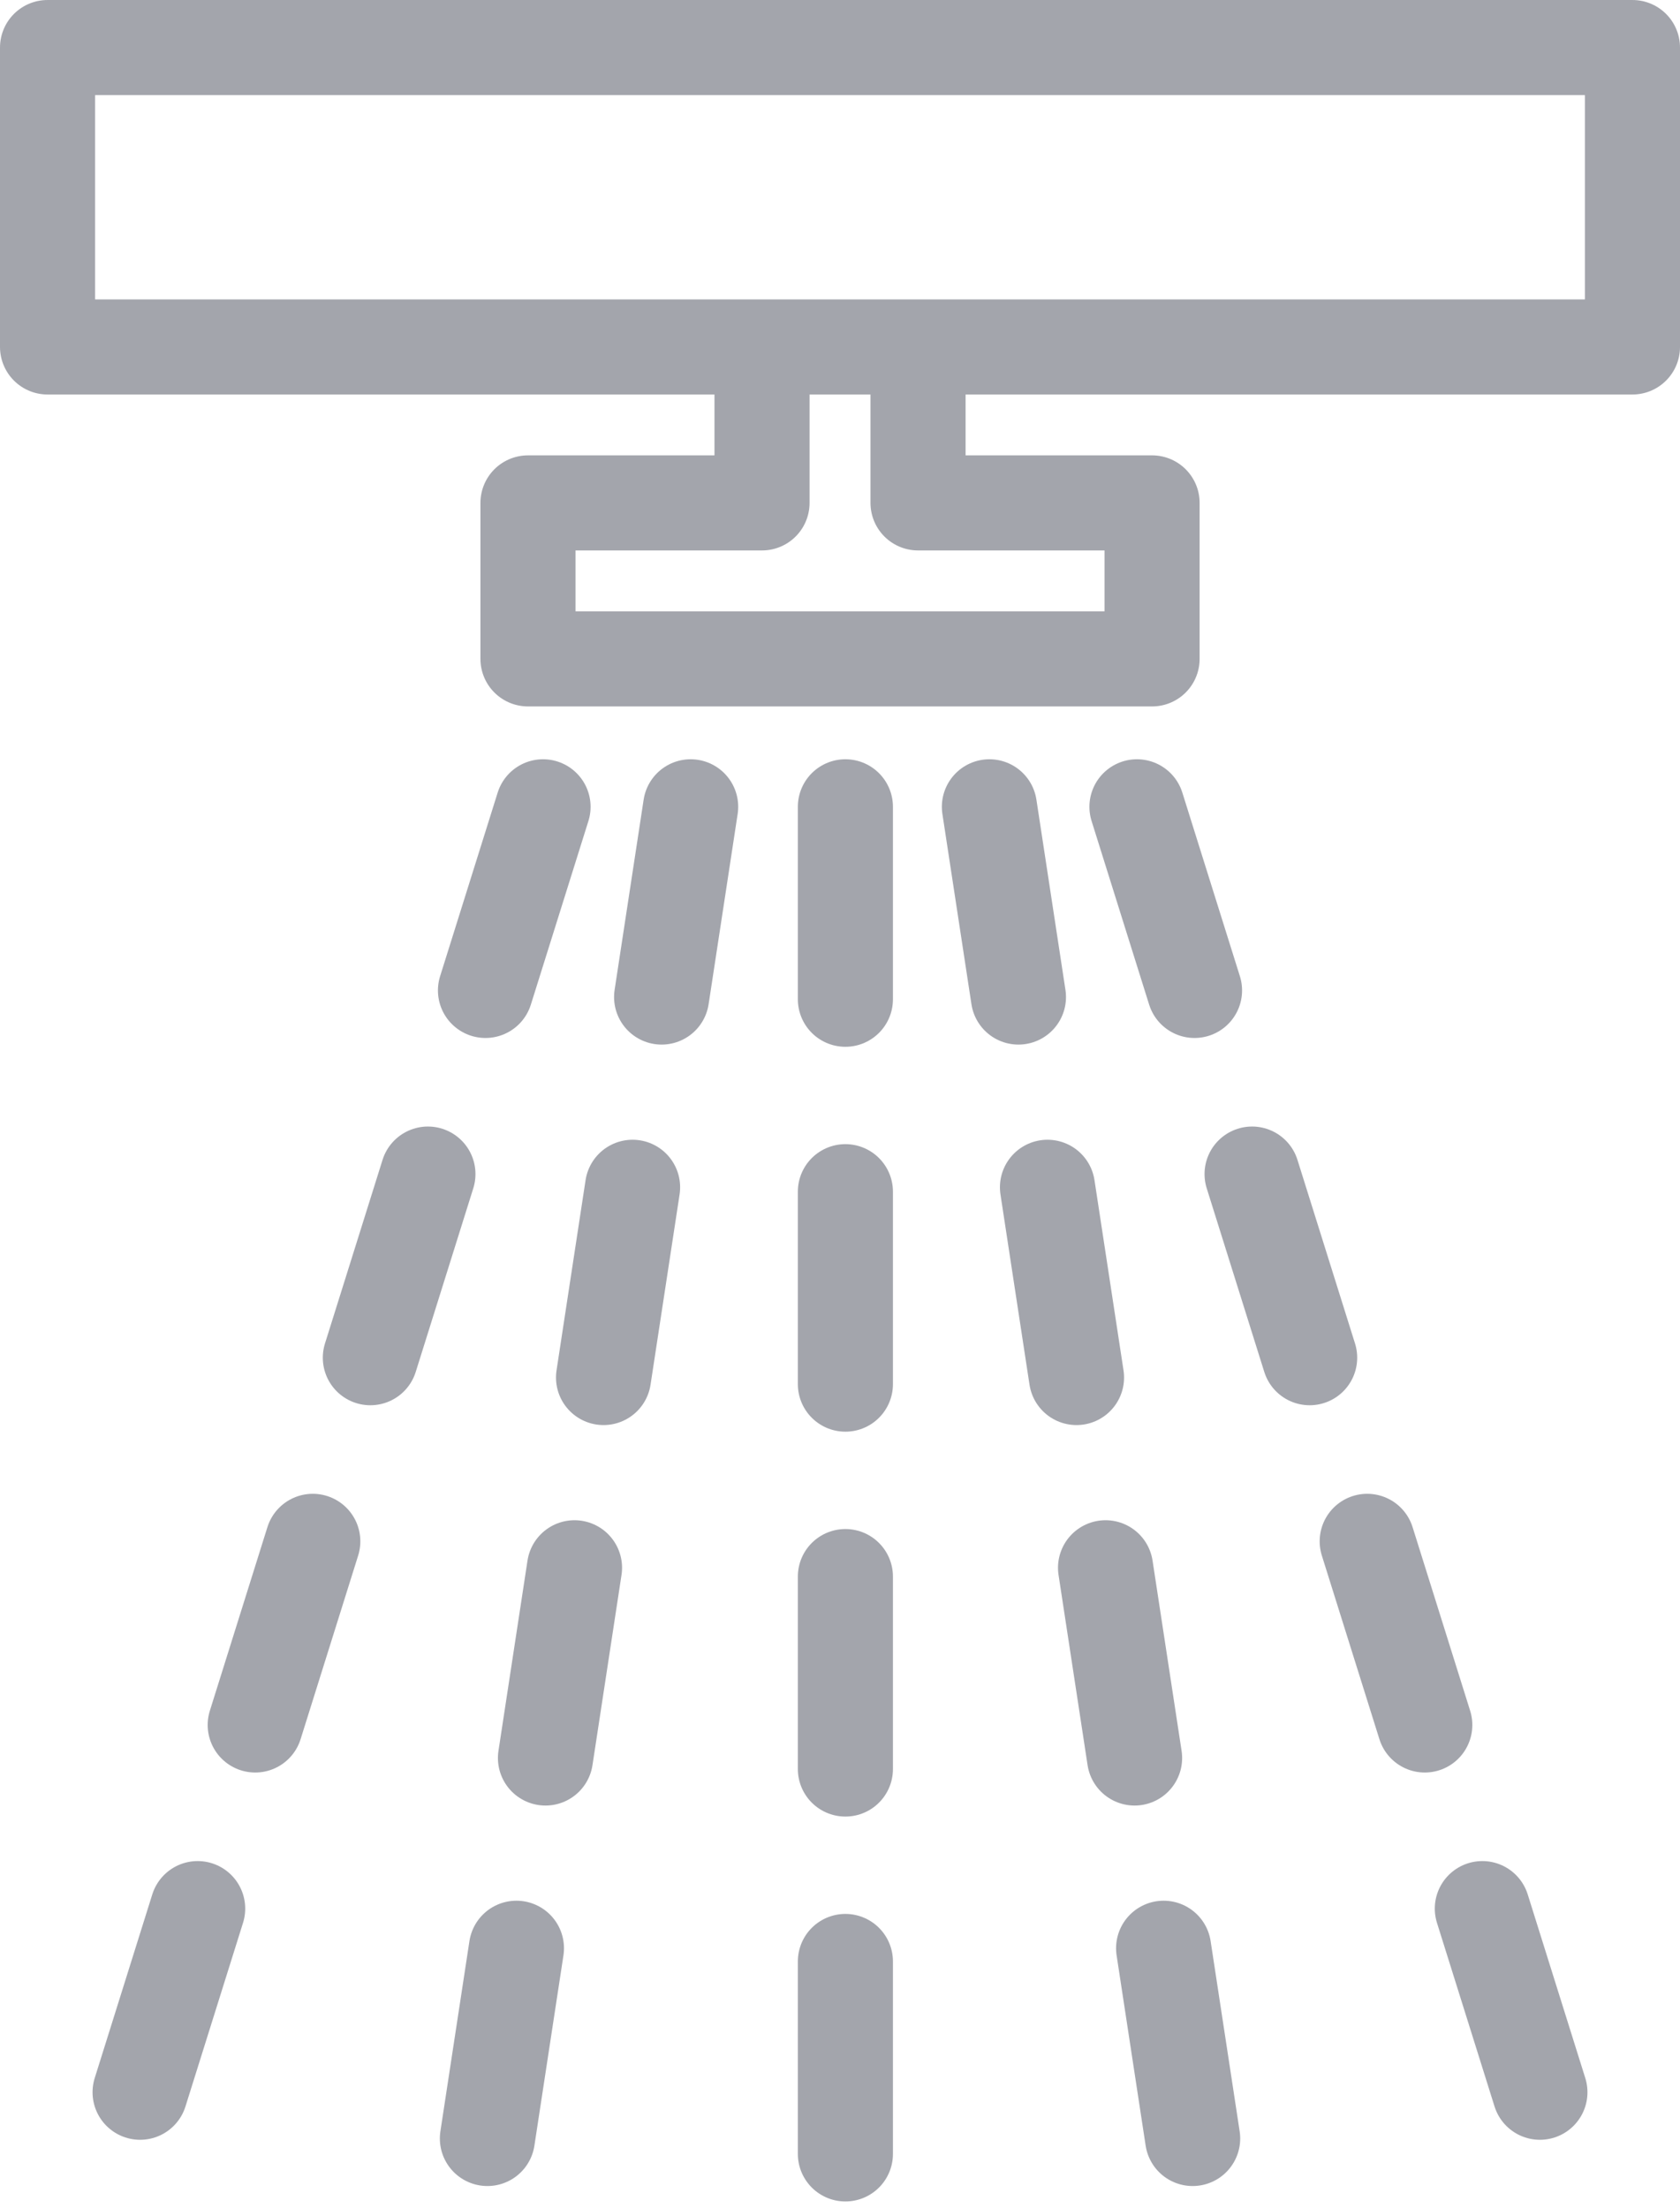
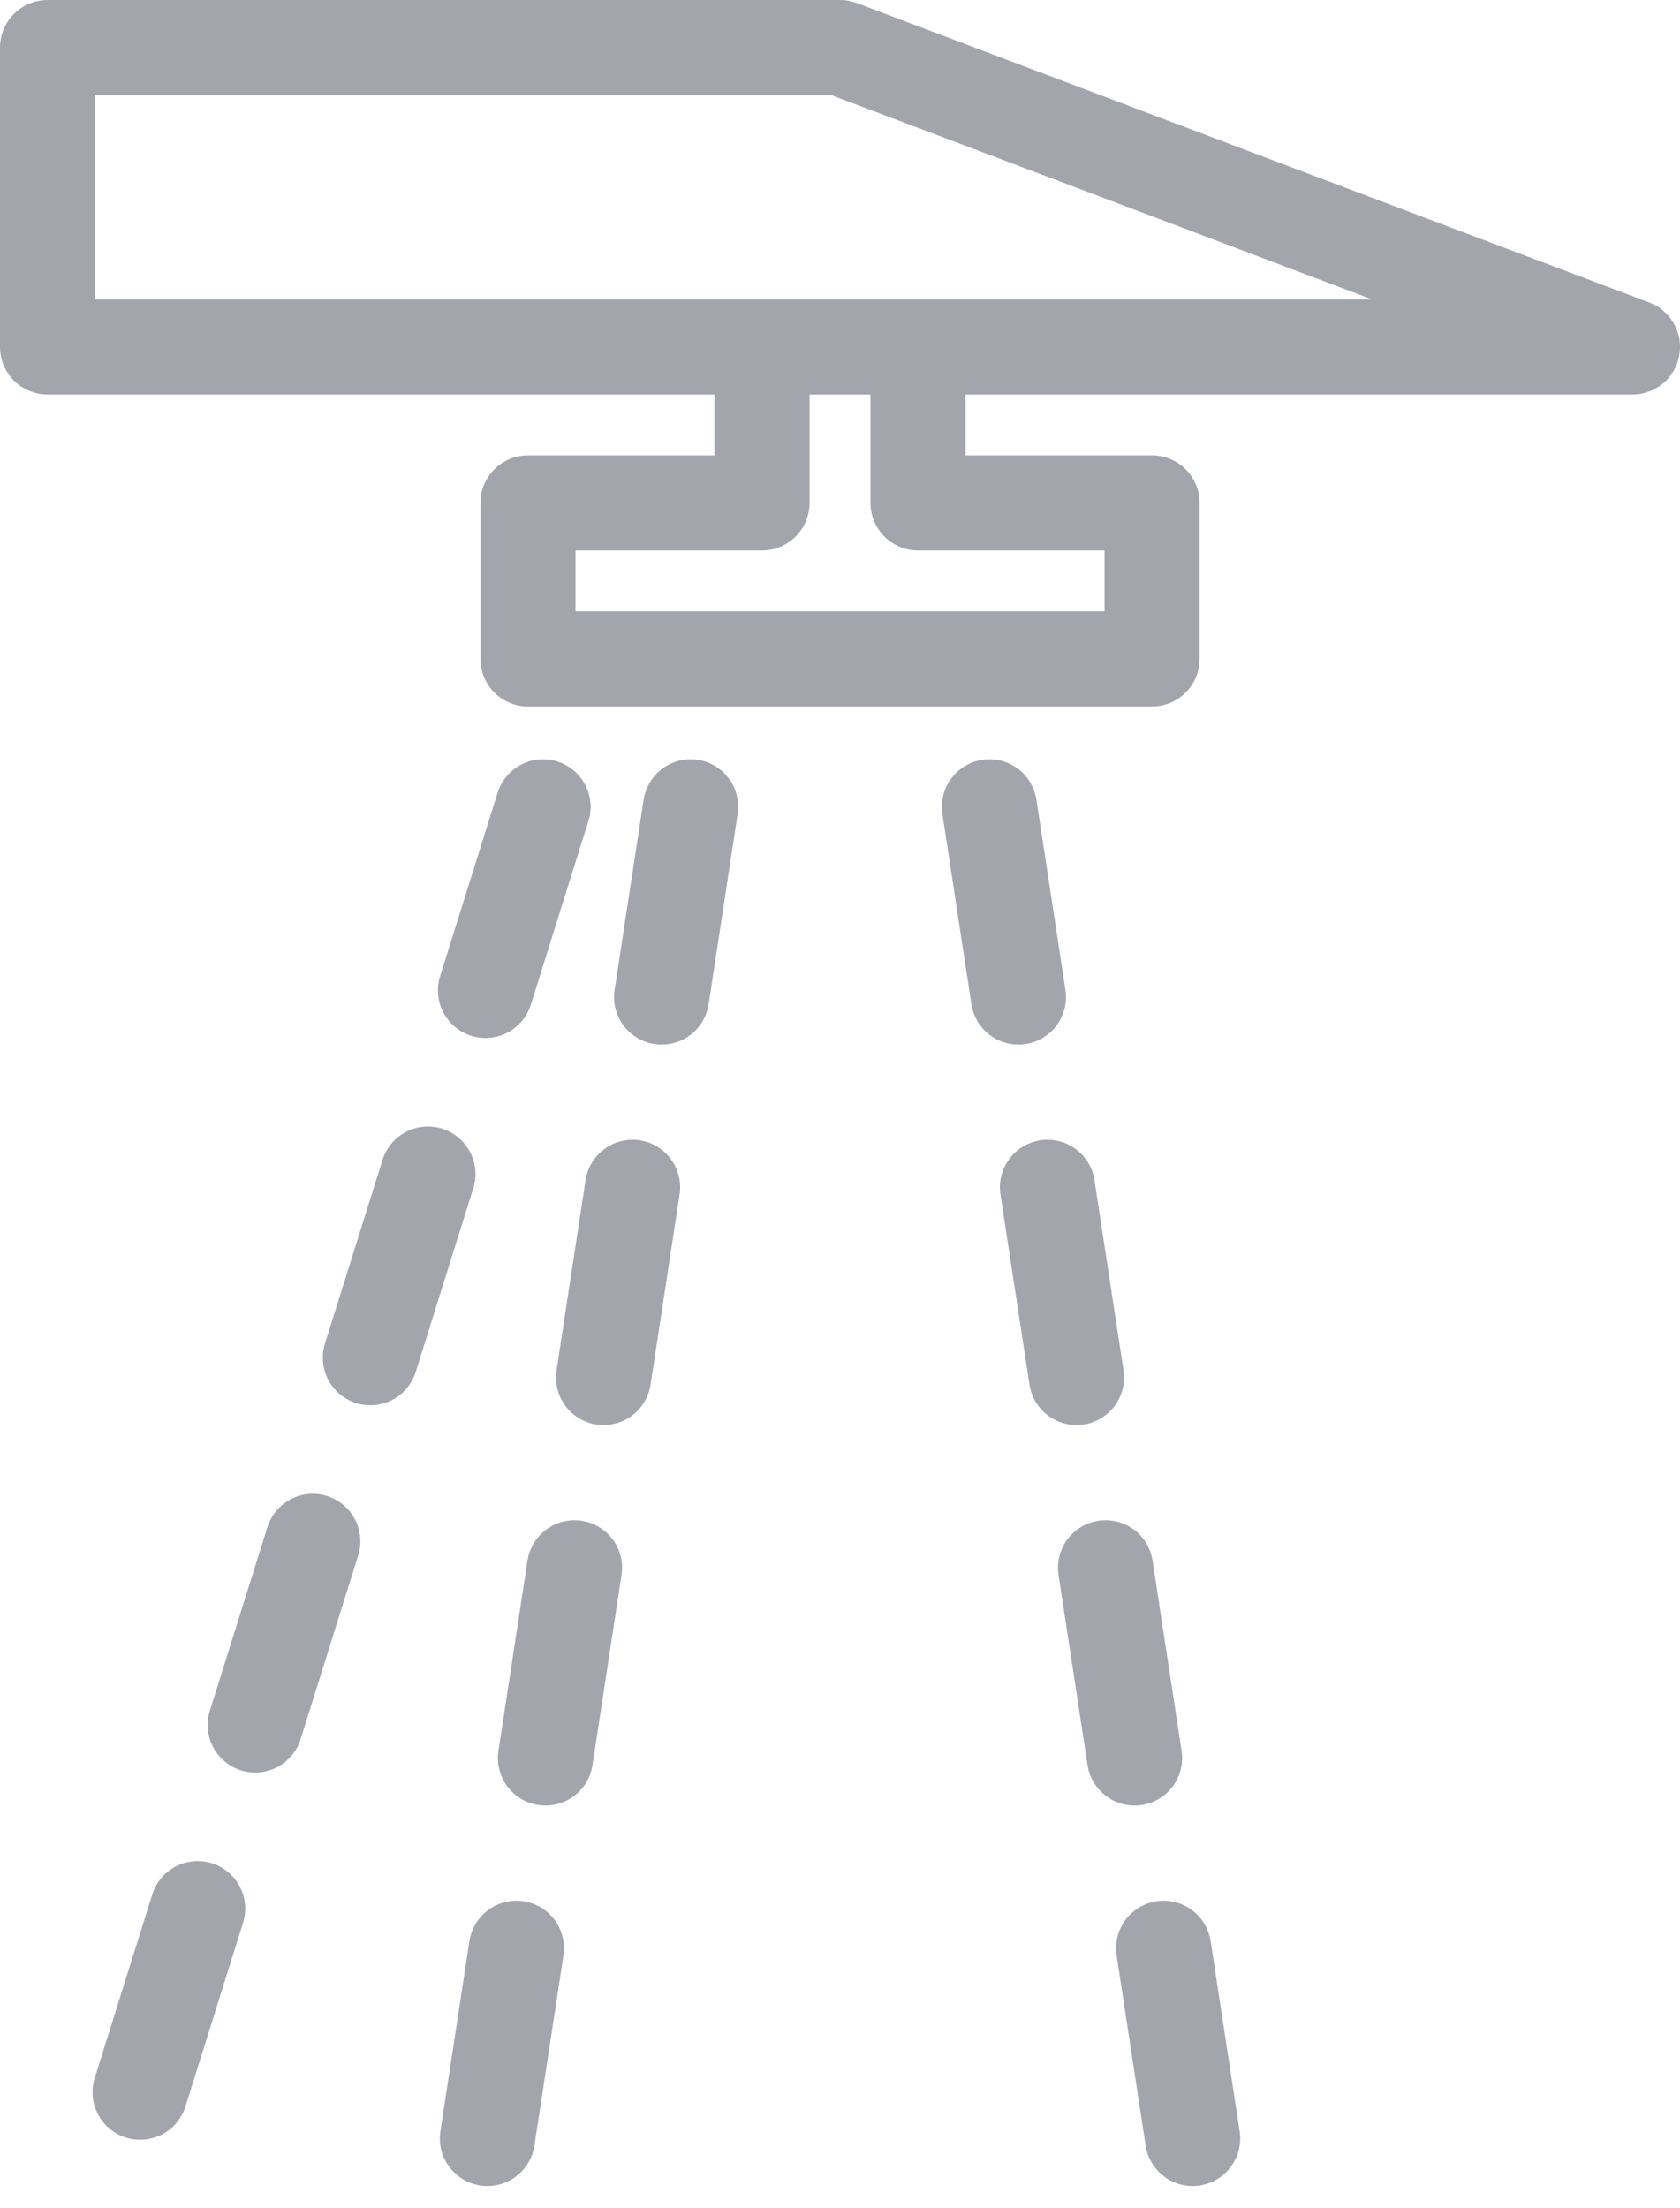
<svg xmlns="http://www.w3.org/2000/svg" width="31.8" height="41.8" viewBox="0 0 31.8 41.8">
  <g id="i-Fireblock" transform="translate(-136.61 -669.326)">
    <path id="Path_214" data-name="Path 214" d="M1498.555,996.068V998.8h-4.43v2.953h11.813V998.8h-4.43v-2.733" transform="translate(-1347.521 -319.954)" fill="none" stroke="#a3a5ac" stroke-linecap="round" stroke-linejoin="round" stroke-width="1.8" />
-     <path id="Path_215" data-name="Path 215" d="M1497.426,988.292h-15v5.668h30v-5.668Z" transform="translate(-1344.916 -318.066)" fill="none" stroke="#a3a5ac" stroke-linecap="round" stroke-linejoin="round" stroke-width="1.8" />
-     <line id="Line_50" data-name="Line 50" y2="25.627" transform="translate(152.612 684.599)" fill="none" stroke="#a3a5ac" stroke-linecap="round" stroke-linejoin="round" stroke-width="1.8" stroke-dasharray="3.643" />
+     <path id="Path_215" data-name="Path 215" d="M1497.426,988.292h-15v5.668h30Z" transform="translate(-1344.916 -318.066)" fill="none" stroke="#a3a5ac" stroke-linecap="round" stroke-linejoin="round" stroke-width="1.8" />
    <line id="Line_51" data-name="Line 51" x2="3.88" y2="25.424" transform="translate(155.338 684.599)" fill="none" stroke="#a3a5ac" stroke-linecap="round" stroke-linejoin="round" stroke-width="1.8" stroke-dasharray="3.643" />
-     <line id="Line_52" data-name="Line 52" x2="7.774" y2="24.802" transform="translate(158.131 684.599)" fill="none" stroke="#a3a5ac" stroke-linecap="round" stroke-linejoin="round" stroke-width="1.8" stroke-dasharray="3.643" />
    <line id="Line_53" data-name="Line 53" x1="3.88" y2="25.424" transform="translate(145.803 684.599)" fill="none" stroke="#a3a5ac" stroke-linecap="round" stroke-linejoin="round" stroke-width="1.8" stroke-dasharray="3.643" />
    <line id="Line_54" data-name="Line 54" x1="7.774" y2="24.802" transform="translate(139.115 684.599)" fill="none" stroke="#a3a5ac" stroke-linecap="round" stroke-linejoin="round" stroke-width="1.8" stroke-dasharray="3.643" />
  </g>
</svg>